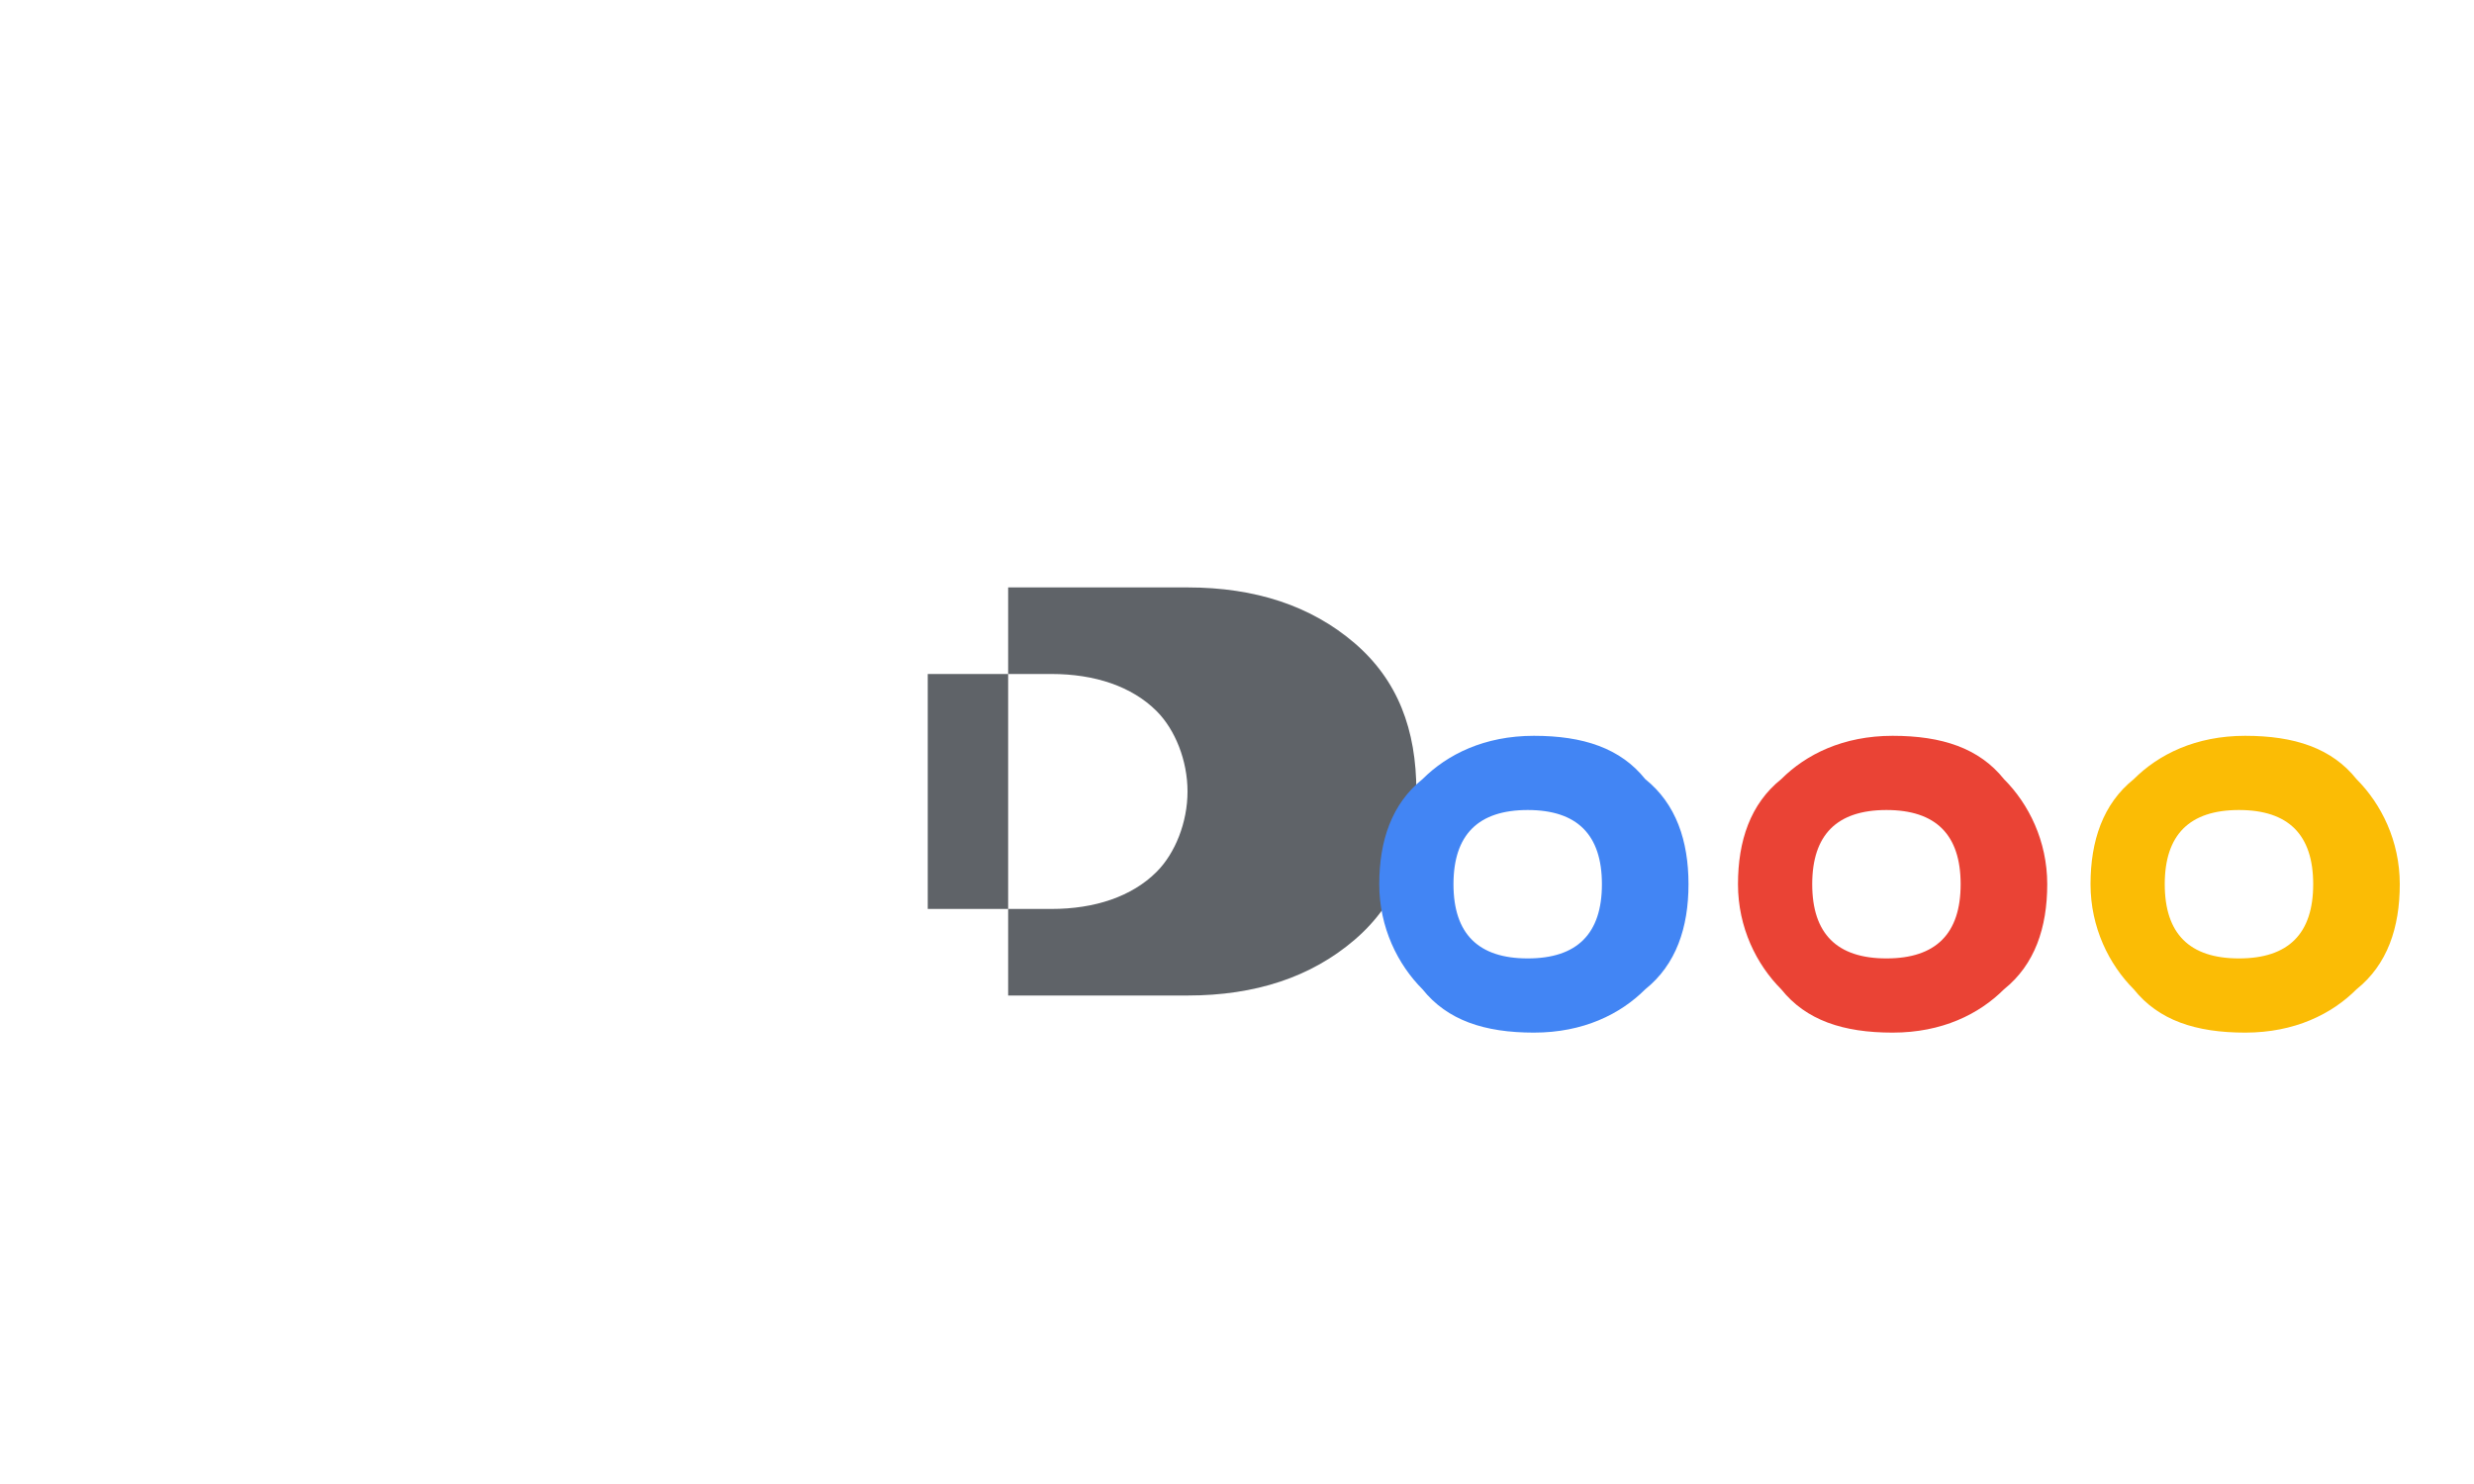
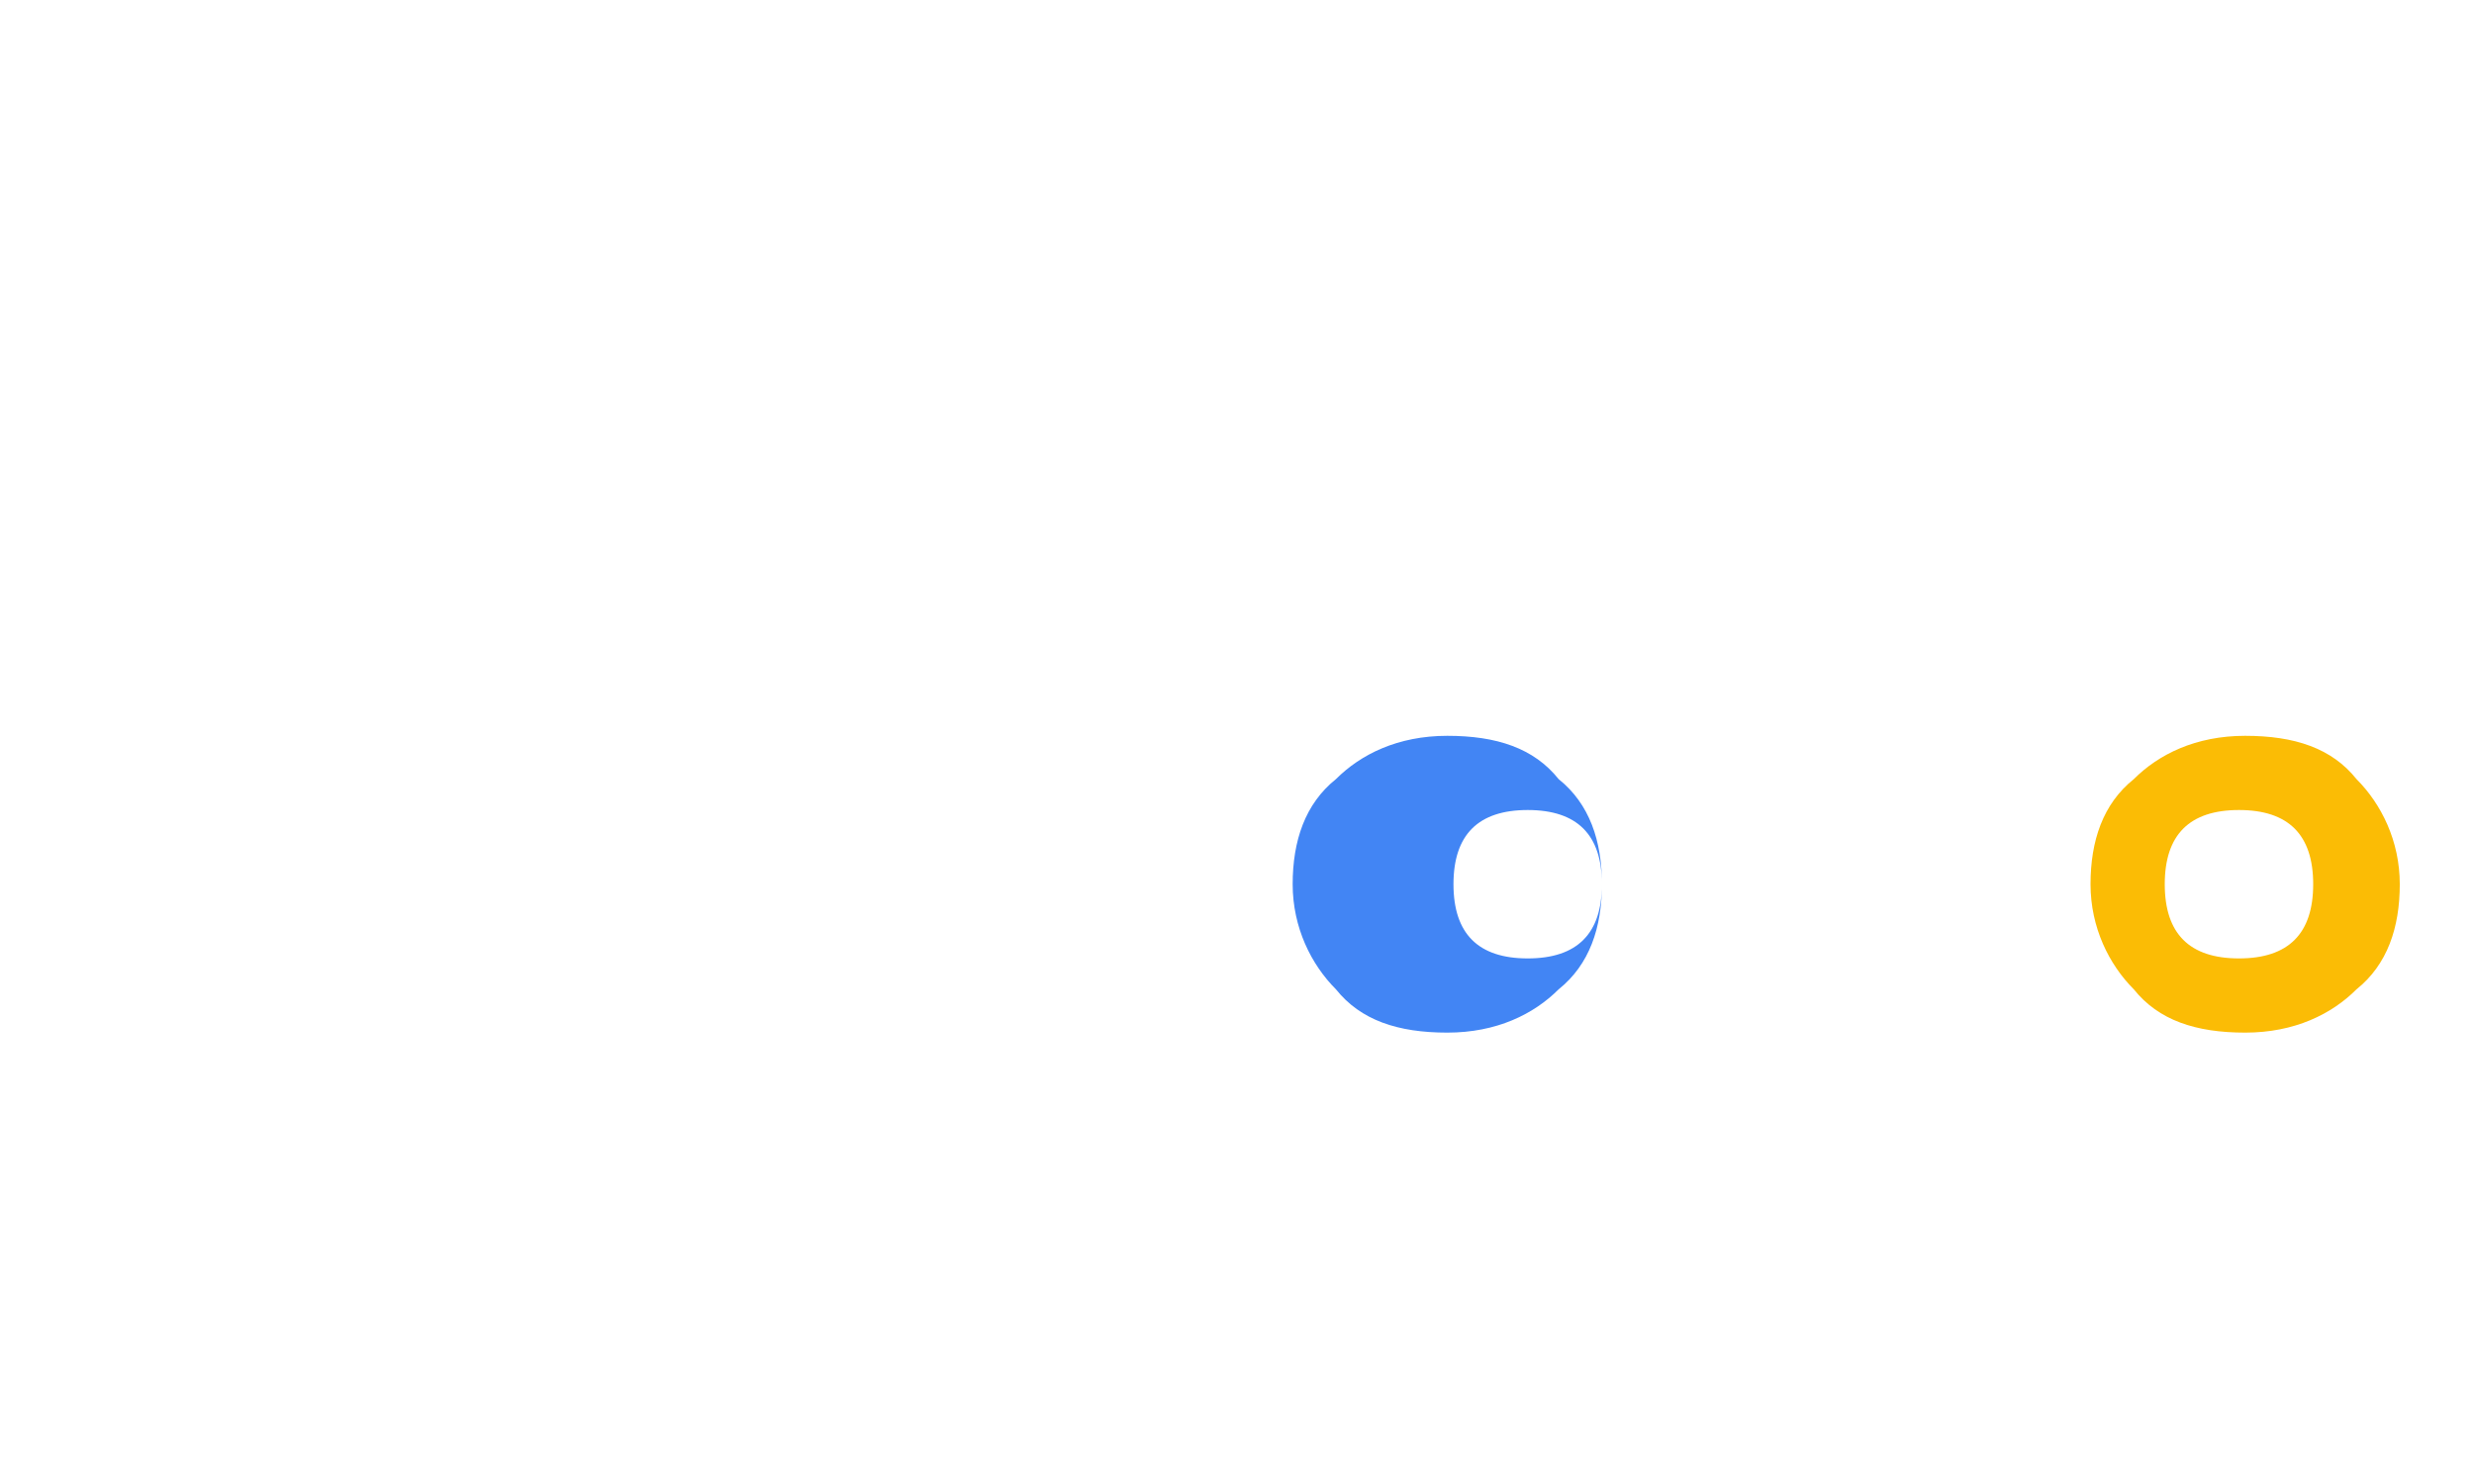
<svg xmlns="http://www.w3.org/2000/svg" viewBox="0 0 40 24">
-   <path fill="#5F6368" d="M19.2 12.8c0-.5-.2-1-.5-1.3-.4-.4-1-.6-1.7-.6H15v3.8h2c.7 0 1.3-.2 1.7-.6.3-.3.5-.8.5-1.3zm-2.9-3.3h2.9c1.1 0 2 .3 2.7.9.7.6 1 1.4 1 2.4s-.3 1.8-1 2.4c-.7.6-1.6.9-2.7.9h-2.9V9.5z" />
-   <path fill="#4285F4" d="M25.9 14.3c0-.4-.1-.7-.3-.9-.2-.2-.5-.3-.9-.3s-.7.1-.9.3c-.2.2-.3.5-.3.9s.1.7.3.9c.2.2.5.3.9.3s.7-.1.9-.3c.2-.2.3-.5.3-.9zm1.4 0c0 .7-.2 1.3-.7 1.7-.4.4-1 .7-1.8.7s-1.4-.2-1.8-.7c-.4-.4-.7-1-.7-1.7s.2-1.3.7-1.7c.4-.4 1-.7 1.8-.7s1.4.2 1.8.7c.5.4.7 1 .7 1.7z" />
-   <path fill="#EA4335" d="M31.7 14.3c0-.4-.1-.7-.3-.9-.2-.2-.5-.3-.9-.3s-.7.1-.9.3c-.2.2-.3.5-.3.9s.1.7.3.9c.2.2.5.3.9.3s.7-.1.9-.3c.2-.2.3-.5.3-.9zm1.4 0c0 .7-.2 1.3-.7 1.7-.4.4-1 .7-1.8.7s-1.4-.2-1.8-.7c-.4-.4-.7-1-.7-1.7s.2-1.3.7-1.7c.4-.4 1-.7 1.8-.7s1.4.2 1.8.7c.4.4.7 1 .7 1.7z" />
+   <path fill="#4285F4" d="M25.9 14.3c0-.4-.1-.7-.3-.9-.2-.2-.5-.3-.9-.3s-.7.1-.9.3c-.2.2-.3.5-.3.9s.1.7.3.9c.2.2.5.3.9.3s.7-.1.9-.3c.2-.2.3-.5.3-.9zc0 .7-.2 1.3-.7 1.7-.4.4-1 .7-1.8.7s-1.4-.2-1.8-.7c-.4-.4-.7-1-.7-1.7s.2-1.3.7-1.7c.4-.4 1-.7 1.8-.7s1.4.2 1.8.7c.5.4.7 1 .7 1.7z" />
  <path fill="#FBBC05" d="M37.4 14.3c0-.4-.1-.7-.3-.9-.2-.2-.5-.3-.9-.3s-.7.1-.9.3c-.2.2-.3.5-.3.9s.1.7.3.9c.2.2.5.3.9.3s.7-.1.9-.3c.2-.2.3-.5.3-.9zm1.4 0c0 .7-.2 1.3-.7 1.7-.4.4-1 .7-1.8.7s-1.4-.2-1.8-.7c-.4-.4-.7-1-.7-1.7s.2-1.3.7-1.7c.4-.4 1-.7 1.8-.7s1.4.2 1.8.7c.4.4.7 1 .7 1.7z" />
</svg>